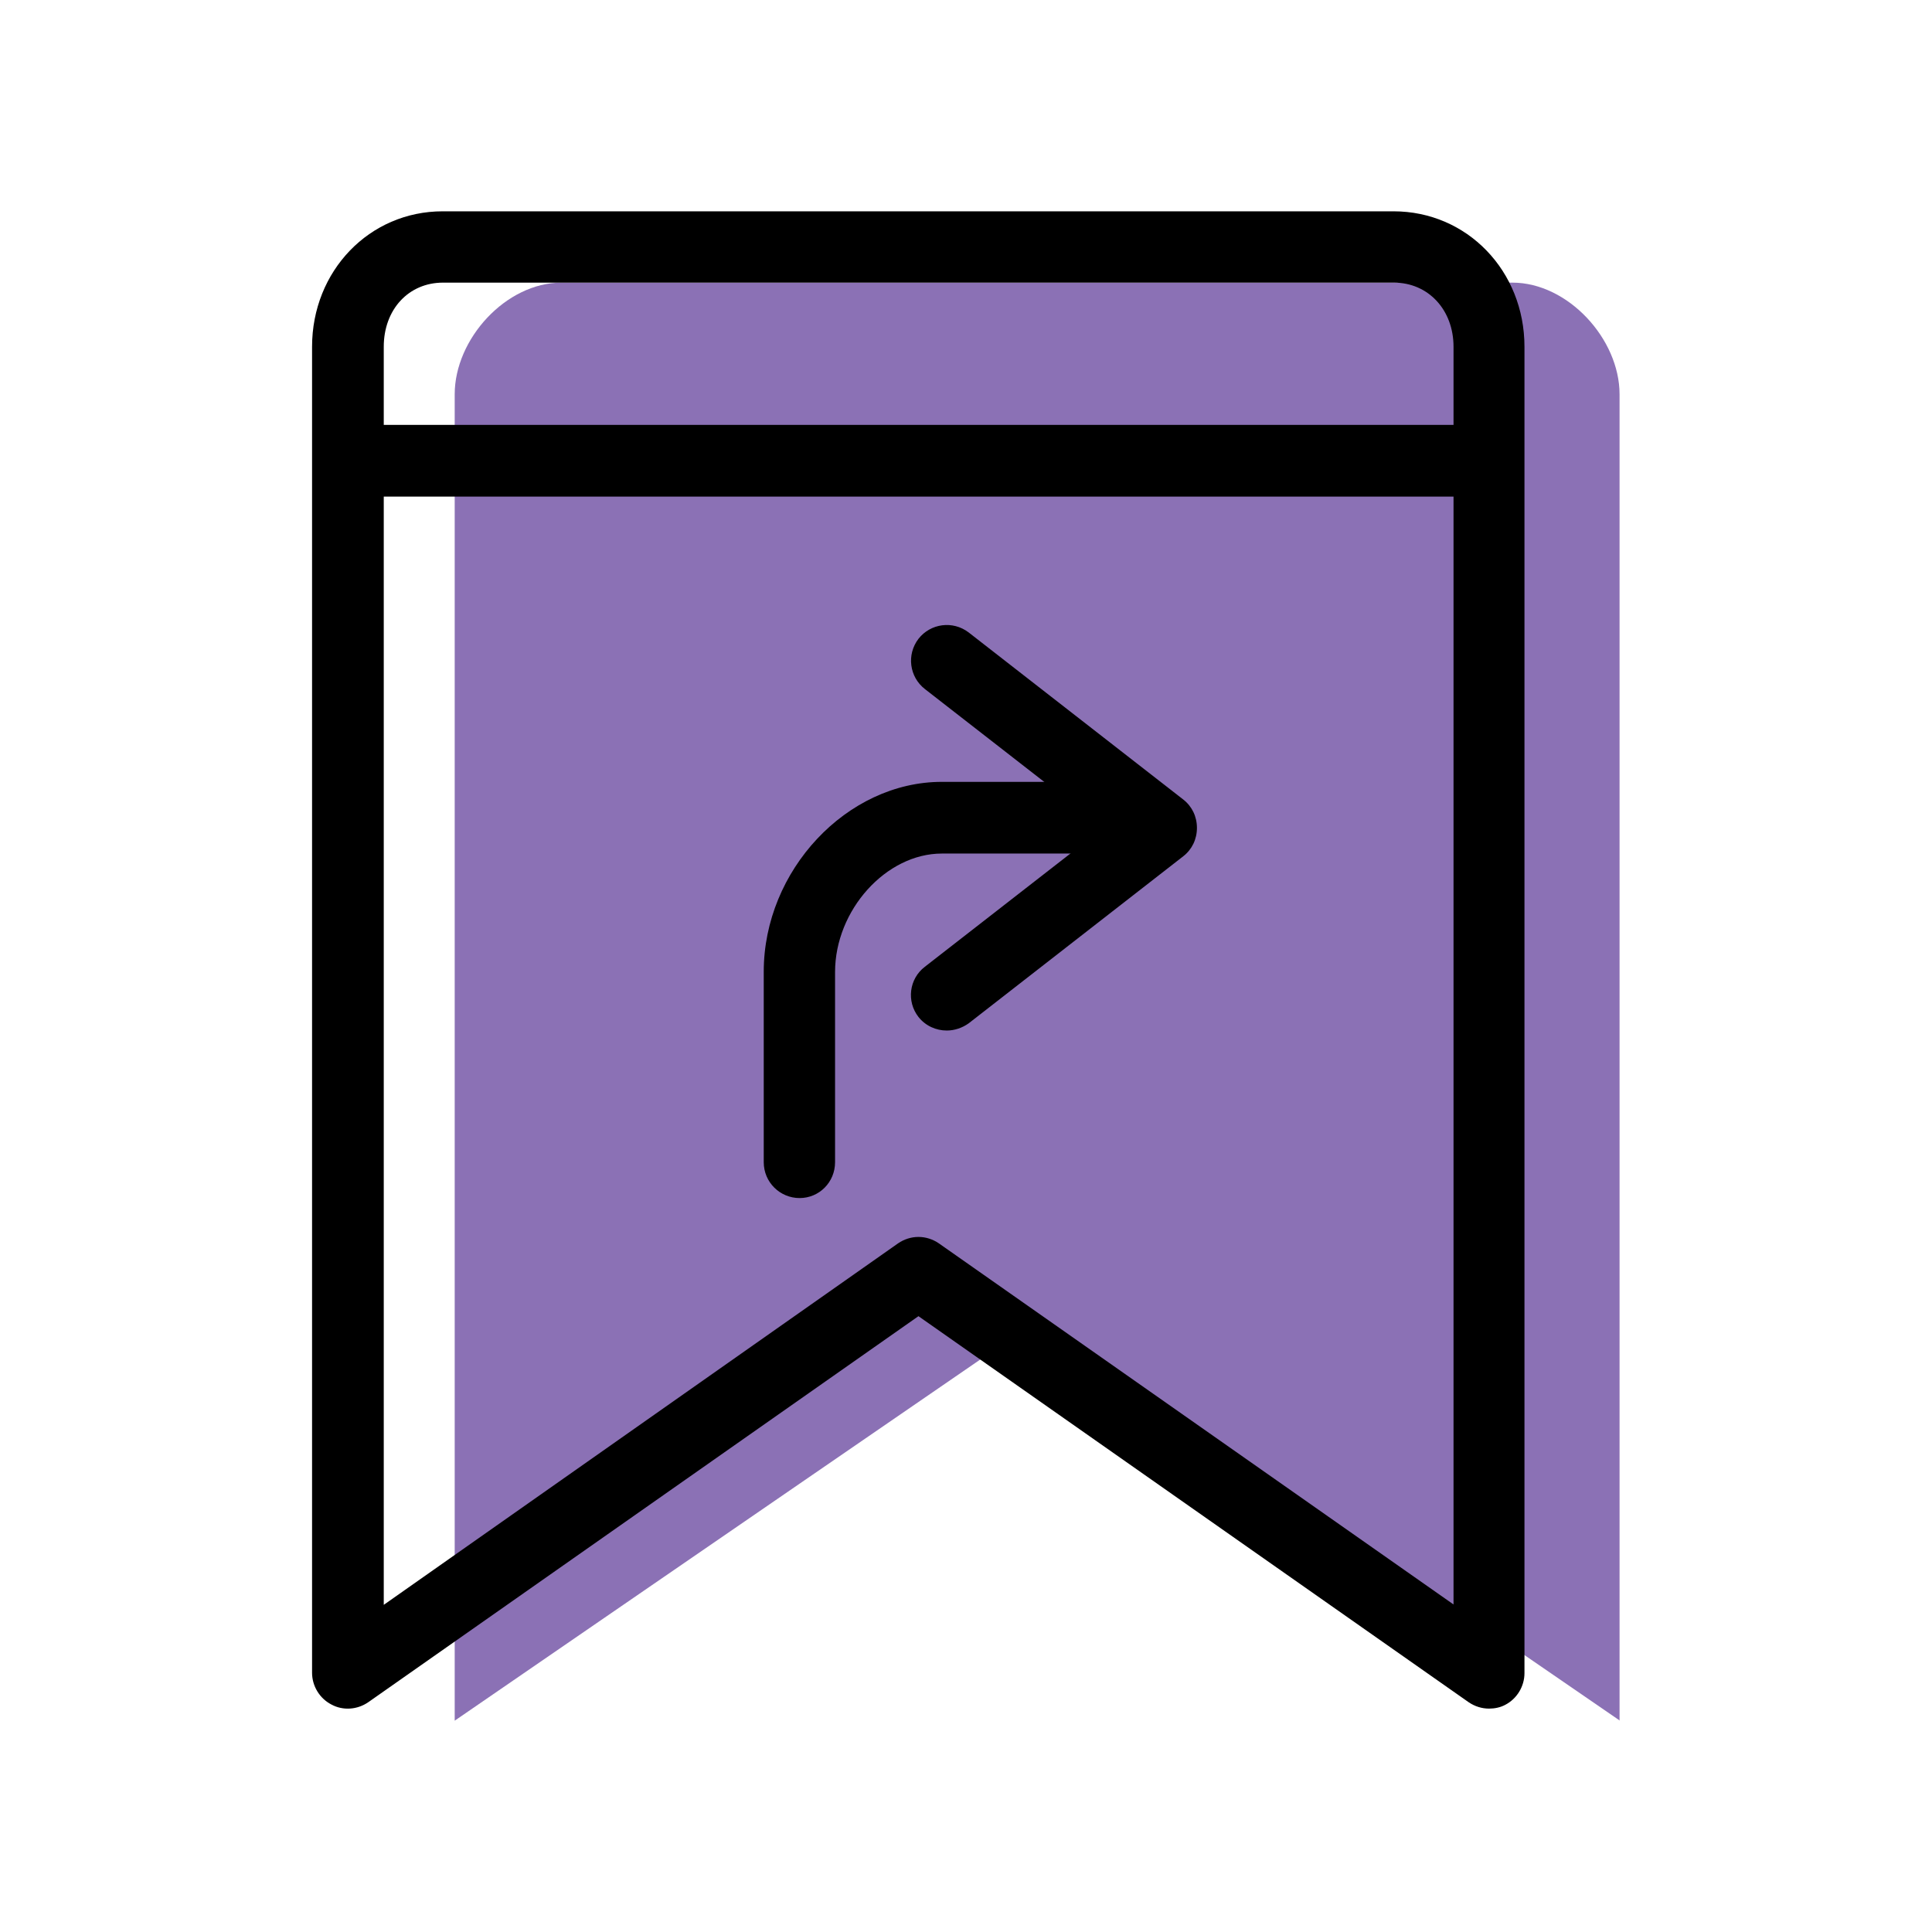
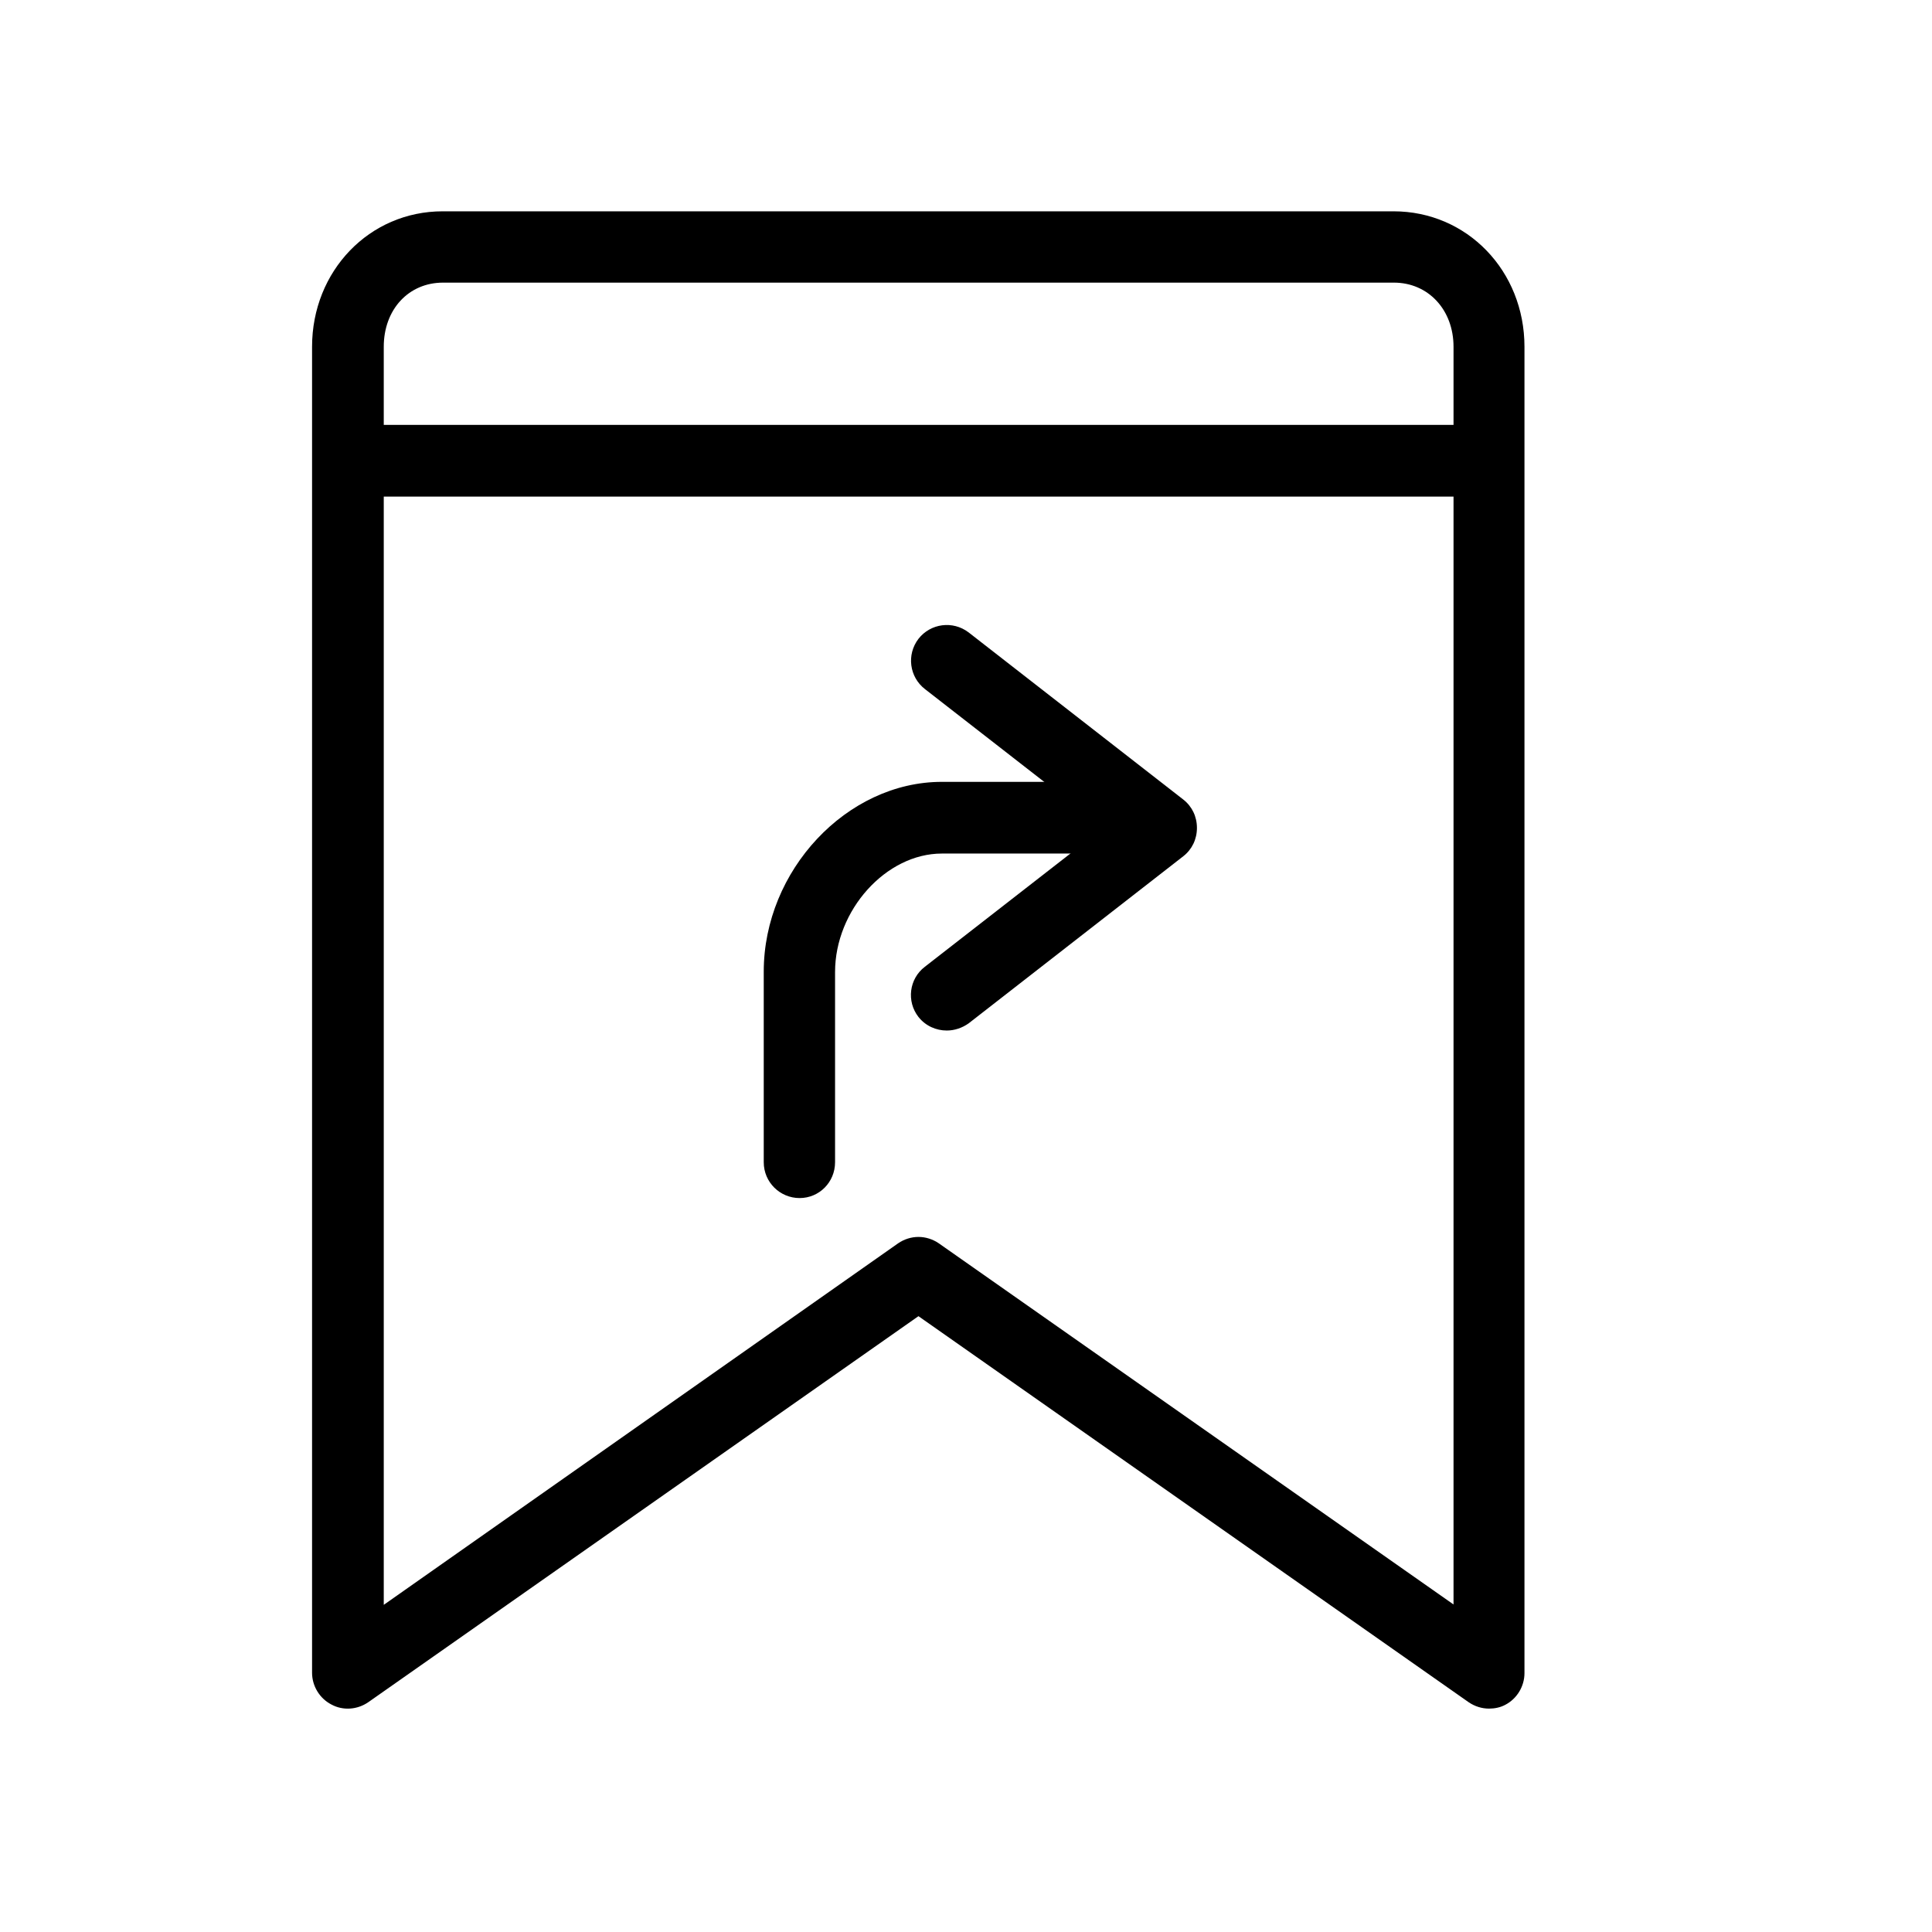
<svg xmlns="http://www.w3.org/2000/svg" version="1.1" id="Layer_1" x="0px" y="0px" viewBox="0 0 512 512" style="enable-background:new 0 0 512 512;" xml:space="preserve">
  <style type="text/css">
	.st0{fill:#8B71B5;}
</style>
  <g id="group-68svg">
-     <path id="path-1" class="st0" d="M429.3,456L274.9,349.9L120.5,456V104.5c0-14.7,13.6-29.6,28.3-29.6h252   c14.7,0,28.4,14.9,28.4,29.6V456z" />
    <path id="path-2" d="M394.6,452.8c-1.9,0-3.8-0.6-5.4-1.7L243.4,348.8L97.6,451.1c-2.9,2-6.7,2.3-9.8,0.6c-3.1-1.6-5.1-4.9-5.1-8.4   V91.9c0-20.1,15.2-35.9,34.6-35.9h252c19.5,0,34.7,15.8,34.7,35.9v351.5c0,3.5-2,6.8-5.1,8.4C397.6,452.5,396.1,452.8,394.6,452.8z    M243.4,327.8c1.9,0,3.8,0.6,5.4,1.7l136.4,95.7V91.9c0-9.8-6.7-17-15.8-17h-252c-9.1,0-15.7,7.1-15.7,17v333.4L238,329.5   C239.6,328.4,241.5,327.8,243.4,327.8z" />
    <path id="path-3" d="M385.2,131.6H95.3c-5.2,0-9.5-4.2-9.5-9.5s4.2-9.5,9.5-9.5h289.9c5.2,0,9.5,4.2,9.5,9.5   S390.4,131.6,385.2,131.6z" />
    <path id="path-4" d="M250.9,273.1c-2.8,0-5.6-1.2-7.5-3.6c-3.2-4.1-2.5-10.1,1.7-13.3l47.3-36.8l-47.3-36.8   c-4.1-3.2-4.9-9.1-1.7-13.3c3.2-4.1,9.1-4.9,13.3-1.7l56.9,44.3c2.3,1.8,3.6,4.5,3.6,7.5s-1.3,5.7-3.6,7.5l-56.9,44.3   C255,272.4,253,273.1,250.9,273.1z" />
    <path id="path-5" d="M211.9,317.5c-5.2,0-9.5-4.2-9.5-9.5v-50.5c0-26.8,22-50.3,47.2-50.3h53.6c5.2,0,9.5,4.2,9.5,9.5   c0,5.2-4.2,9.5-9.5,9.5h-53.6c-14.8,0-28.3,15-28.3,31.4V308C221.3,313.3,217.1,317.5,211.9,317.5z" />
  </g>
</svg>